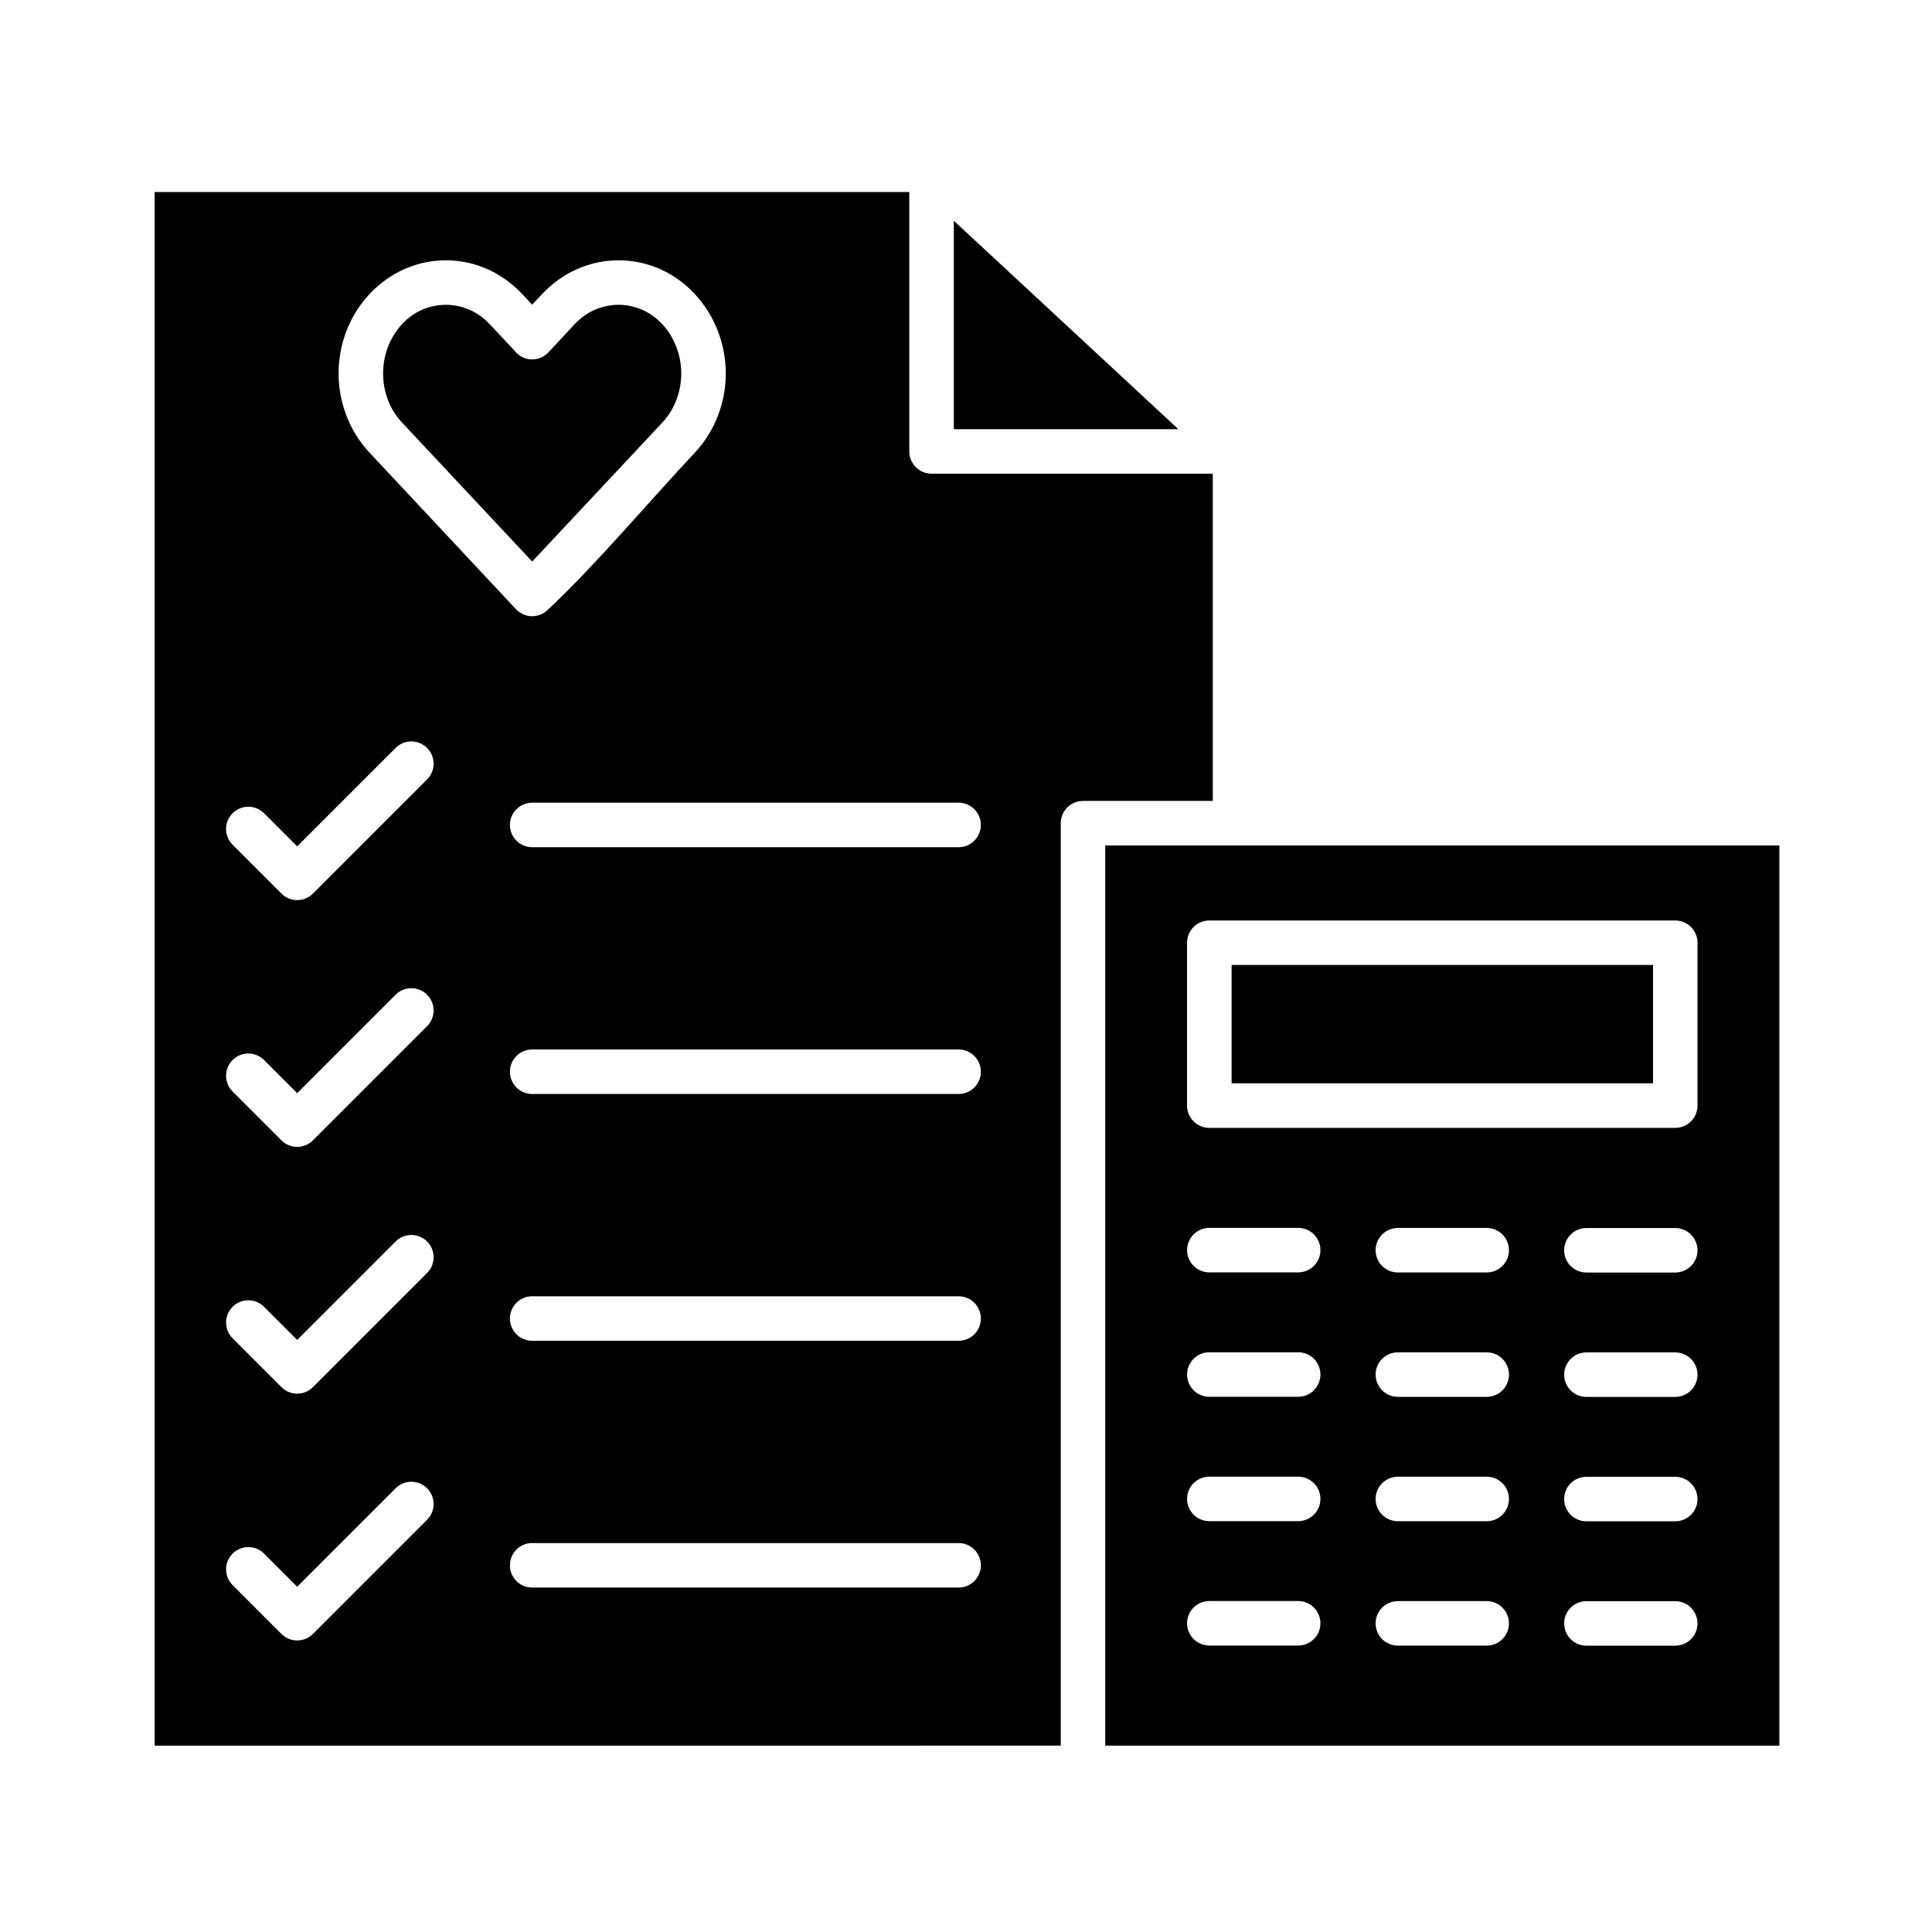
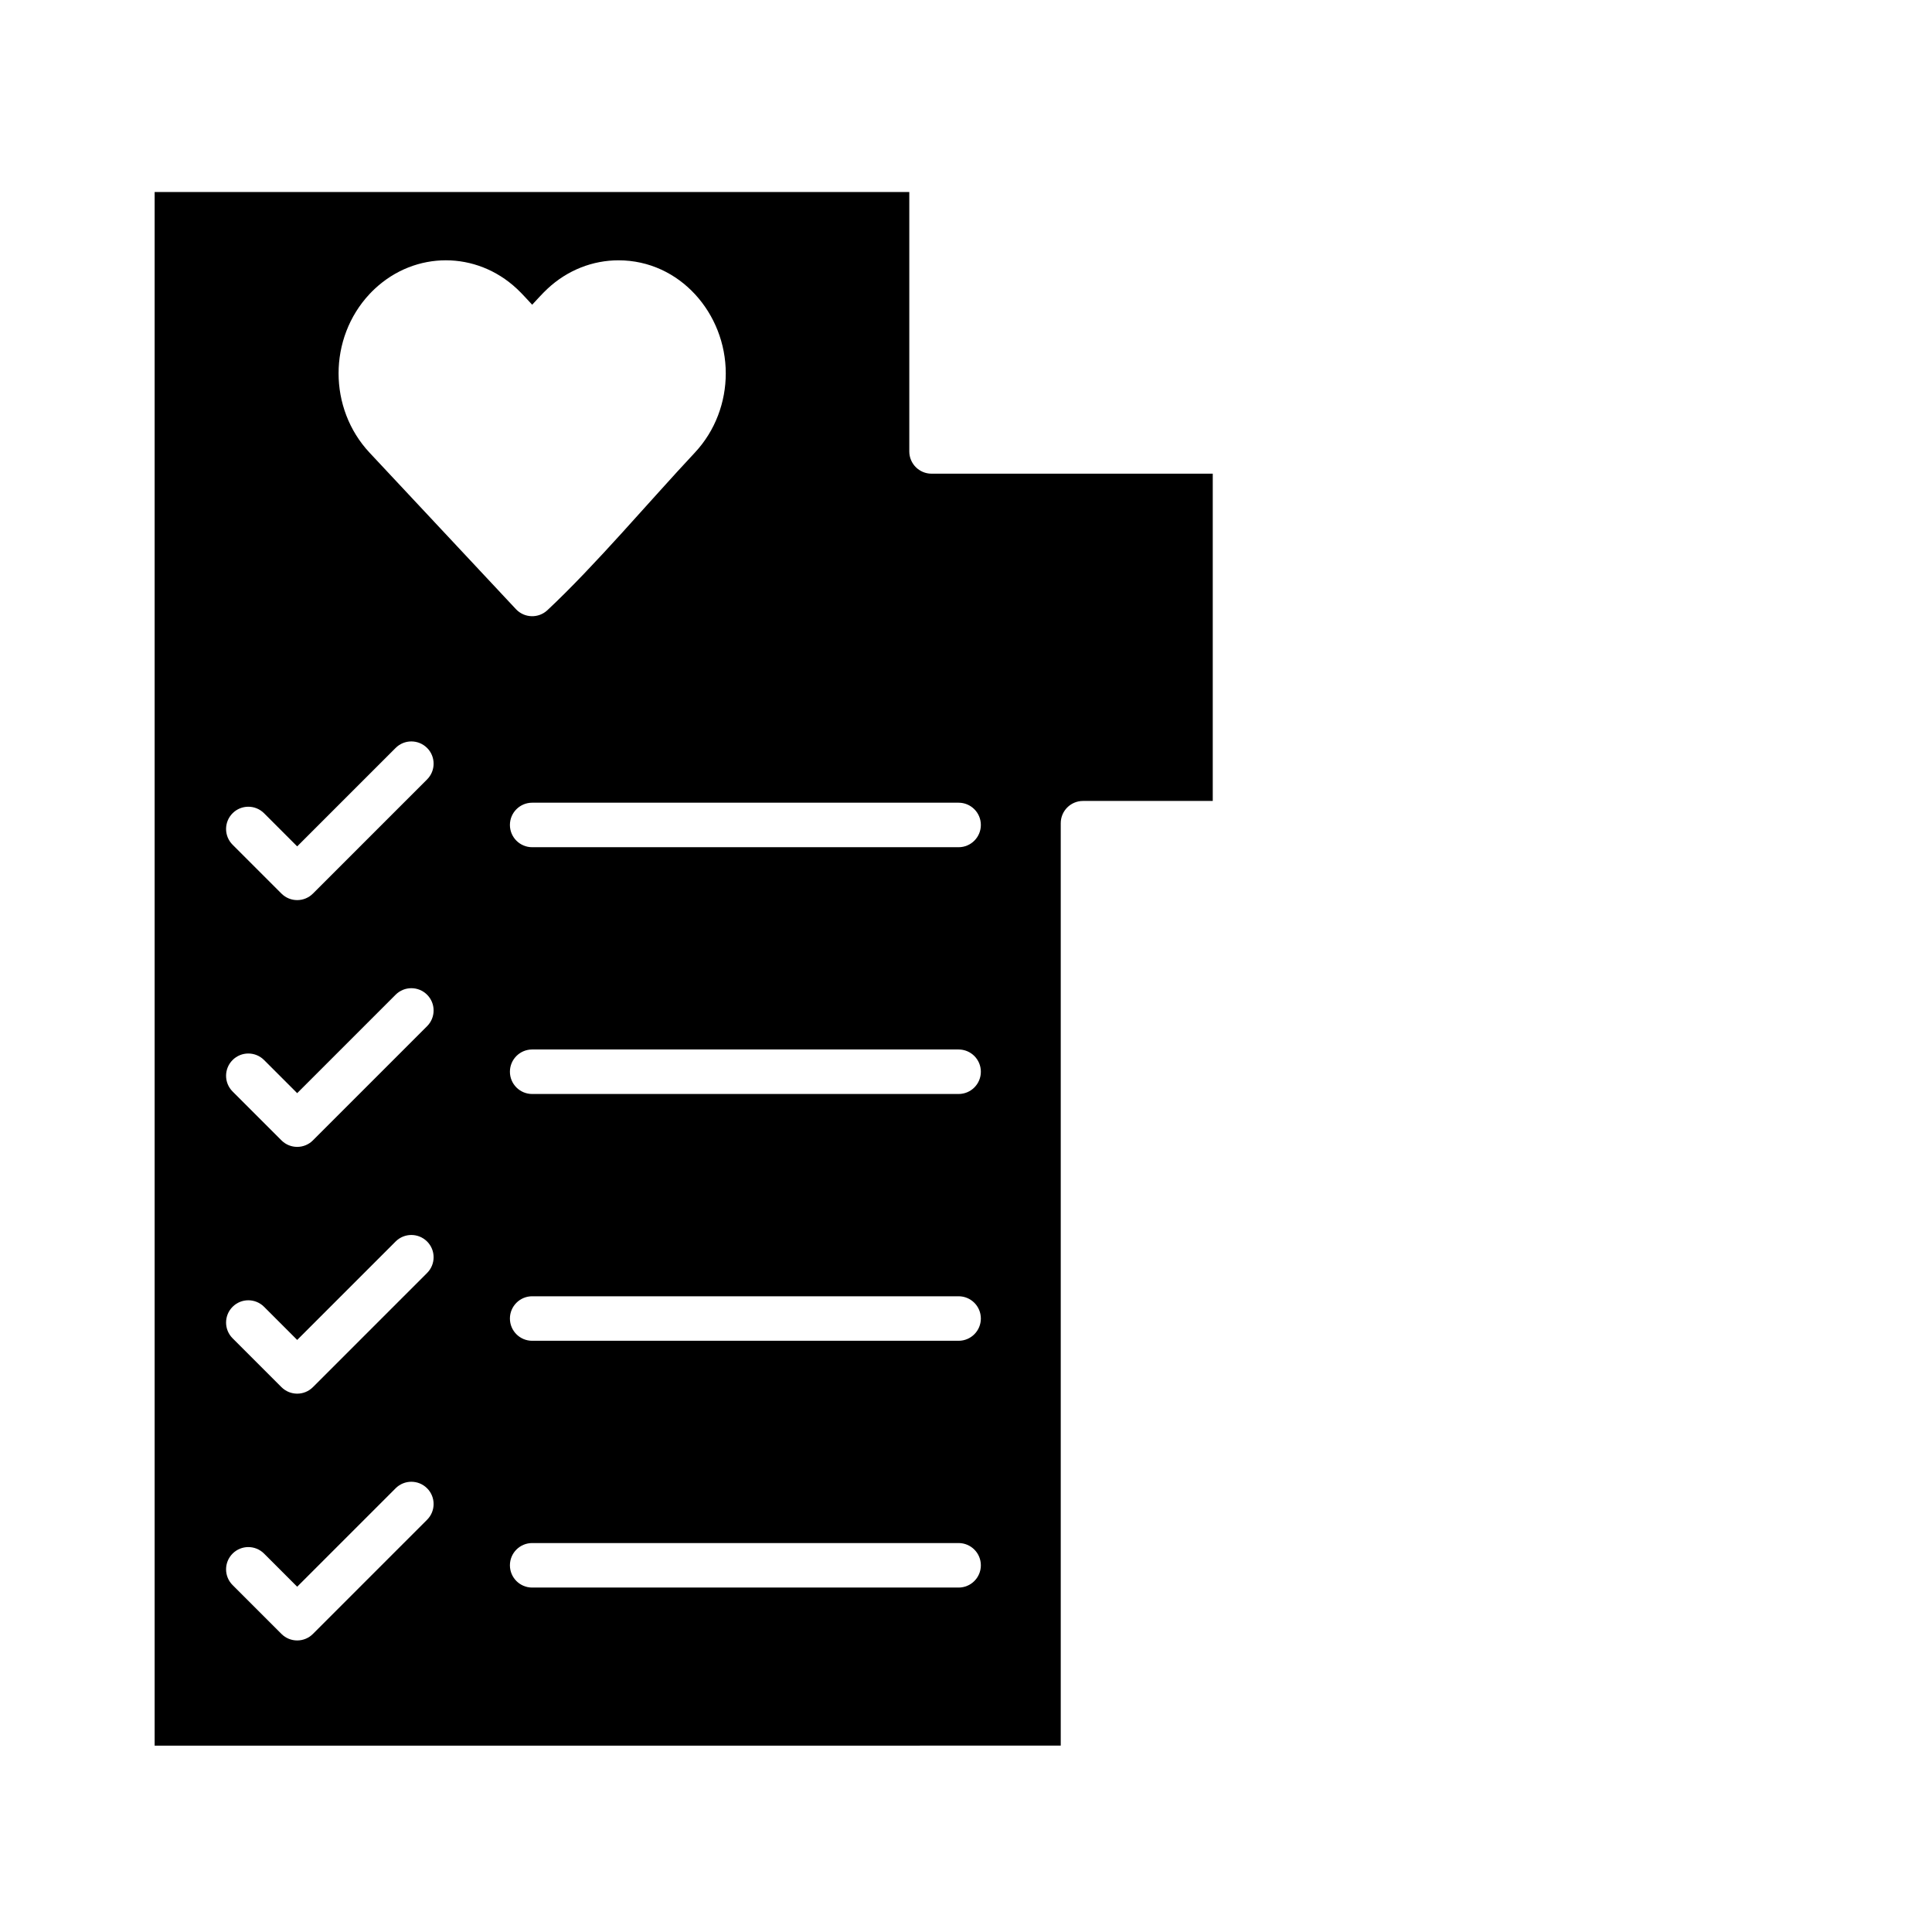
<svg xmlns="http://www.w3.org/2000/svg" fill="#000000" width="800px" height="800px" version="1.1" viewBox="144 144 512 512">
  <g>
-     <path d="m296.26 229.94-6.922 7.438c-2.227 2.379-5.961 2.5-8.336 0.273-0.246-0.23-0.465-0.477-0.664-0.734l-6.535-6.981c-0.266-0.285-0.539-0.559-0.816-0.816-3.09-2.894-6.957-4.34-10.828-4.34-9.836 0-16.633 8.77-16.633 18.164 0 4.746 1.664 9.457 4.988 13.004l34.52 36.867 34.52-36.867c3.324-3.551 4.984-8.262 4.984-13.004 0-9.367-6.832-18.164-16.633-18.164-3.871 0-7.738 1.445-10.828 4.34-0.277 0.266-0.551 0.539-0.816 0.82z" />
-     <path d="m470.39 399.72h111.68v31.367h-111.68z" />
-     <path d="m396.77 257.75h59.52l-59.52-55.25z" />
    <path d="m213.98 359.52c-2.305-2.305-6.039-2.305-8.34 0-2.305 2.305-2.305 6.039 0 8.34l12.949 12.949c2.305 2.305 6.039 2.305 8.34 0l30.254-30.254c2.305-2.305 2.305-6.039 0-8.34-2.305-2.305-6.039-2.305-8.34 0l-26.086 26.086zm184.06 205.2c3.258 0 5.898-2.641 5.898-5.898s-2.641-5.898-5.898-5.898h-113.01c-3.258 0-5.898 2.641-5.898 5.898s2.641 5.898 5.898 5.898zm0-196.2c3.258 0 5.898-2.641 5.898-5.898 0-3.258-2.641-5.898-5.898-5.898h-113.01c-3.258 0-5.898 2.641-5.898 5.898 0 3.258 2.641 5.898 5.898 5.898zm-184.06 56.398c-2.305-2.305-6.039-2.305-8.34 0-2.305 2.305-2.305 6.039 0 8.34l12.949 12.949c2.305 2.305 6.039 2.305 8.34 0l0.02-0.023 30.234-30.234c2.305-2.305 2.305-6.039 0-8.34-2.305-2.305-6.039-2.305-8.34 0l-26.086 26.086zm184.06 9c3.258 0 5.898-2.641 5.898-5.898 0-3.258-2.641-5.898-5.898-5.898h-113.01c-3.258 0-5.898 2.641-5.898 5.898 0 3.258 2.641 5.898 5.898 5.898zm-184.06 56.398c-2.305-2.305-6.039-2.305-8.34 0-2.305 2.305-2.305 6.039 0 8.34l12.949 12.949c2.305 2.305 6.039 2.305 8.34 0l30.254-30.254c2.305-2.305 2.305-6.039 0-8.34-2.305-2.305-6.039-2.305-8.34 0l-26.086 26.086zm184.06 9.004c3.258 0 5.898-2.641 5.898-5.898 0-3.258-2.641-5.898-5.898-5.898h-113.01c-3.258 0-5.898 2.641-5.898 5.898 0 3.258 2.641 5.898 5.898 5.898zm-184.06 56.398c-2.305-2.305-6.039-2.305-8.34 0-2.305 2.305-2.305 6.039 0 8.34l12.949 12.949c2.305 2.305 6.039 2.305 8.34 0l0.02-0.023 30.234-30.234c2.305-2.305 2.305-6.039 0-8.34-2.305-2.305-6.039-2.305-8.34 0l-26.086 26.086zm71.051-330.96c1.312-1.402 2.629-2.898 4.027-4.207 5.387-5.043 12.117-7.566 18.848-7.566 16.277 0 28.43 14.117 28.43 29.961 0 7.57-2.738 15.176-8.211 21.023-12.211 13.039-26.363 29.859-39.059 41.738-2.379 2.227-6.109 2.106-8.336-0.273l-38.793-41.469c-5.473-5.848-8.211-13.453-8.211-21.023 0-7.57 2.738-15.176 8.211-21.023 0.445-0.477 0.902-0.934 1.371-1.371 5.387-5.043 12.117-7.566 18.848-7.566s13.461 2.523 18.848 7.566c1.398 1.312 2.711 2.809 4.027 4.211zm-100.05 381.86v-411.74h199.99v68.754c0 3.258 2.641 5.898 5.898 5.898h74.523v86.73h-34.387c-3.258 0-5.898 2.641-5.898 5.898v244.45z" fill-rule="evenodd" />
-     <path d="m436.9 368.07v238.55h178.65v-238.55zm27.586 101.33h23.543c3.258 0 5.898 2.641 5.898 5.898 0 3.258-2.641 5.898-5.898 5.898h-23.543c-3.258 0-5.898-2.641-5.898-5.898 0-3.258 2.641-5.898 5.898-5.898zm49.965 0.02h23.543c3.258 0 5.898 2.641 5.898 5.898s-2.641 5.898-5.898 5.898h-23.543c-3.258 0-5.898-2.641-5.898-5.898s2.641-5.898 5.898-5.898zm49.965 0.02h23.543c3.258 0 5.898 2.641 5.898 5.898 0 3.258-2.641 5.898-5.898 5.898h-23.543c-3.258 0-5.898-2.641-5.898-5.898 0.004-3.258 2.644-5.898 5.898-5.898zm-99.93 32.926h23.543c3.258 0 5.898 2.641 5.898 5.898 0 3.258-2.641 5.898-5.898 5.898h-23.543c-3.258 0-5.898-2.641-5.898-5.898 0-3.258 2.641-5.898 5.898-5.898zm49.965 0.016h23.543c3.258 0 5.898 2.641 5.898 5.898 0 3.258-2.641 5.898-5.898 5.898h-23.543c-3.258 0-5.898-2.641-5.898-5.898 0-3.258 2.641-5.898 5.898-5.898zm49.965 0.02h23.543c3.258 0 5.898 2.641 5.898 5.898 0 3.258-2.641 5.898-5.898 5.898h-23.543c-3.258 0-5.898-2.641-5.898-5.898 0.004-3.258 2.644-5.898 5.898-5.898zm-99.93 32.926h23.543c3.258 0 5.898 2.641 5.898 5.898s-2.641 5.898-5.898 5.898h-23.543c-3.258 0-5.898-2.641-5.898-5.898s2.641-5.898 5.898-5.898zm49.965 0.016h23.543c3.258 0 5.898 2.641 5.898 5.898s-2.641 5.898-5.898 5.898h-23.543c-3.258 0-5.898-2.641-5.898-5.898 0-3.254 2.641-5.898 5.898-5.898zm49.965 0.02h23.543c3.258 0 5.898 2.641 5.898 5.898 0 3.258-2.641 5.898-5.898 5.898h-23.543c-3.258 0-5.898-2.641-5.898-5.898 0.004-3.258 2.644-5.898 5.898-5.898zm-99.93 32.926h23.543c3.258 0 5.898 2.641 5.898 5.898 0 3.258-2.641 5.898-5.898 5.898h-23.543c-3.258 0-5.898-2.641-5.898-5.898 0-3.258 2.641-5.898 5.898-5.898zm49.965 0.02h23.543c3.258 0 5.898 2.641 5.898 5.898 0 3.258-2.641 5.898-5.898 5.898h-23.543c-3.258 0-5.898-2.641-5.898-5.898 0-3.258 2.641-5.898 5.898-5.898zm49.965 0.016h23.543c3.258 0 5.898 2.641 5.898 5.898 0 3.258-2.641 5.898-5.898 5.898h-23.543c-3.258 0-5.898-2.641-5.898-5.898 0.004-3.258 2.644-5.898 5.898-5.898zm23.547-125.43h-123.48c-3.258 0-5.898-2.641-5.898-5.898v-43.164c0-3.258 2.641-5.898 5.898-5.898h123.48c3.258 0 5.898 2.641 5.898 5.898v43.164c0 3.258-2.641 5.898-5.898 5.898z" fill-rule="evenodd" />
  </g>
</svg>